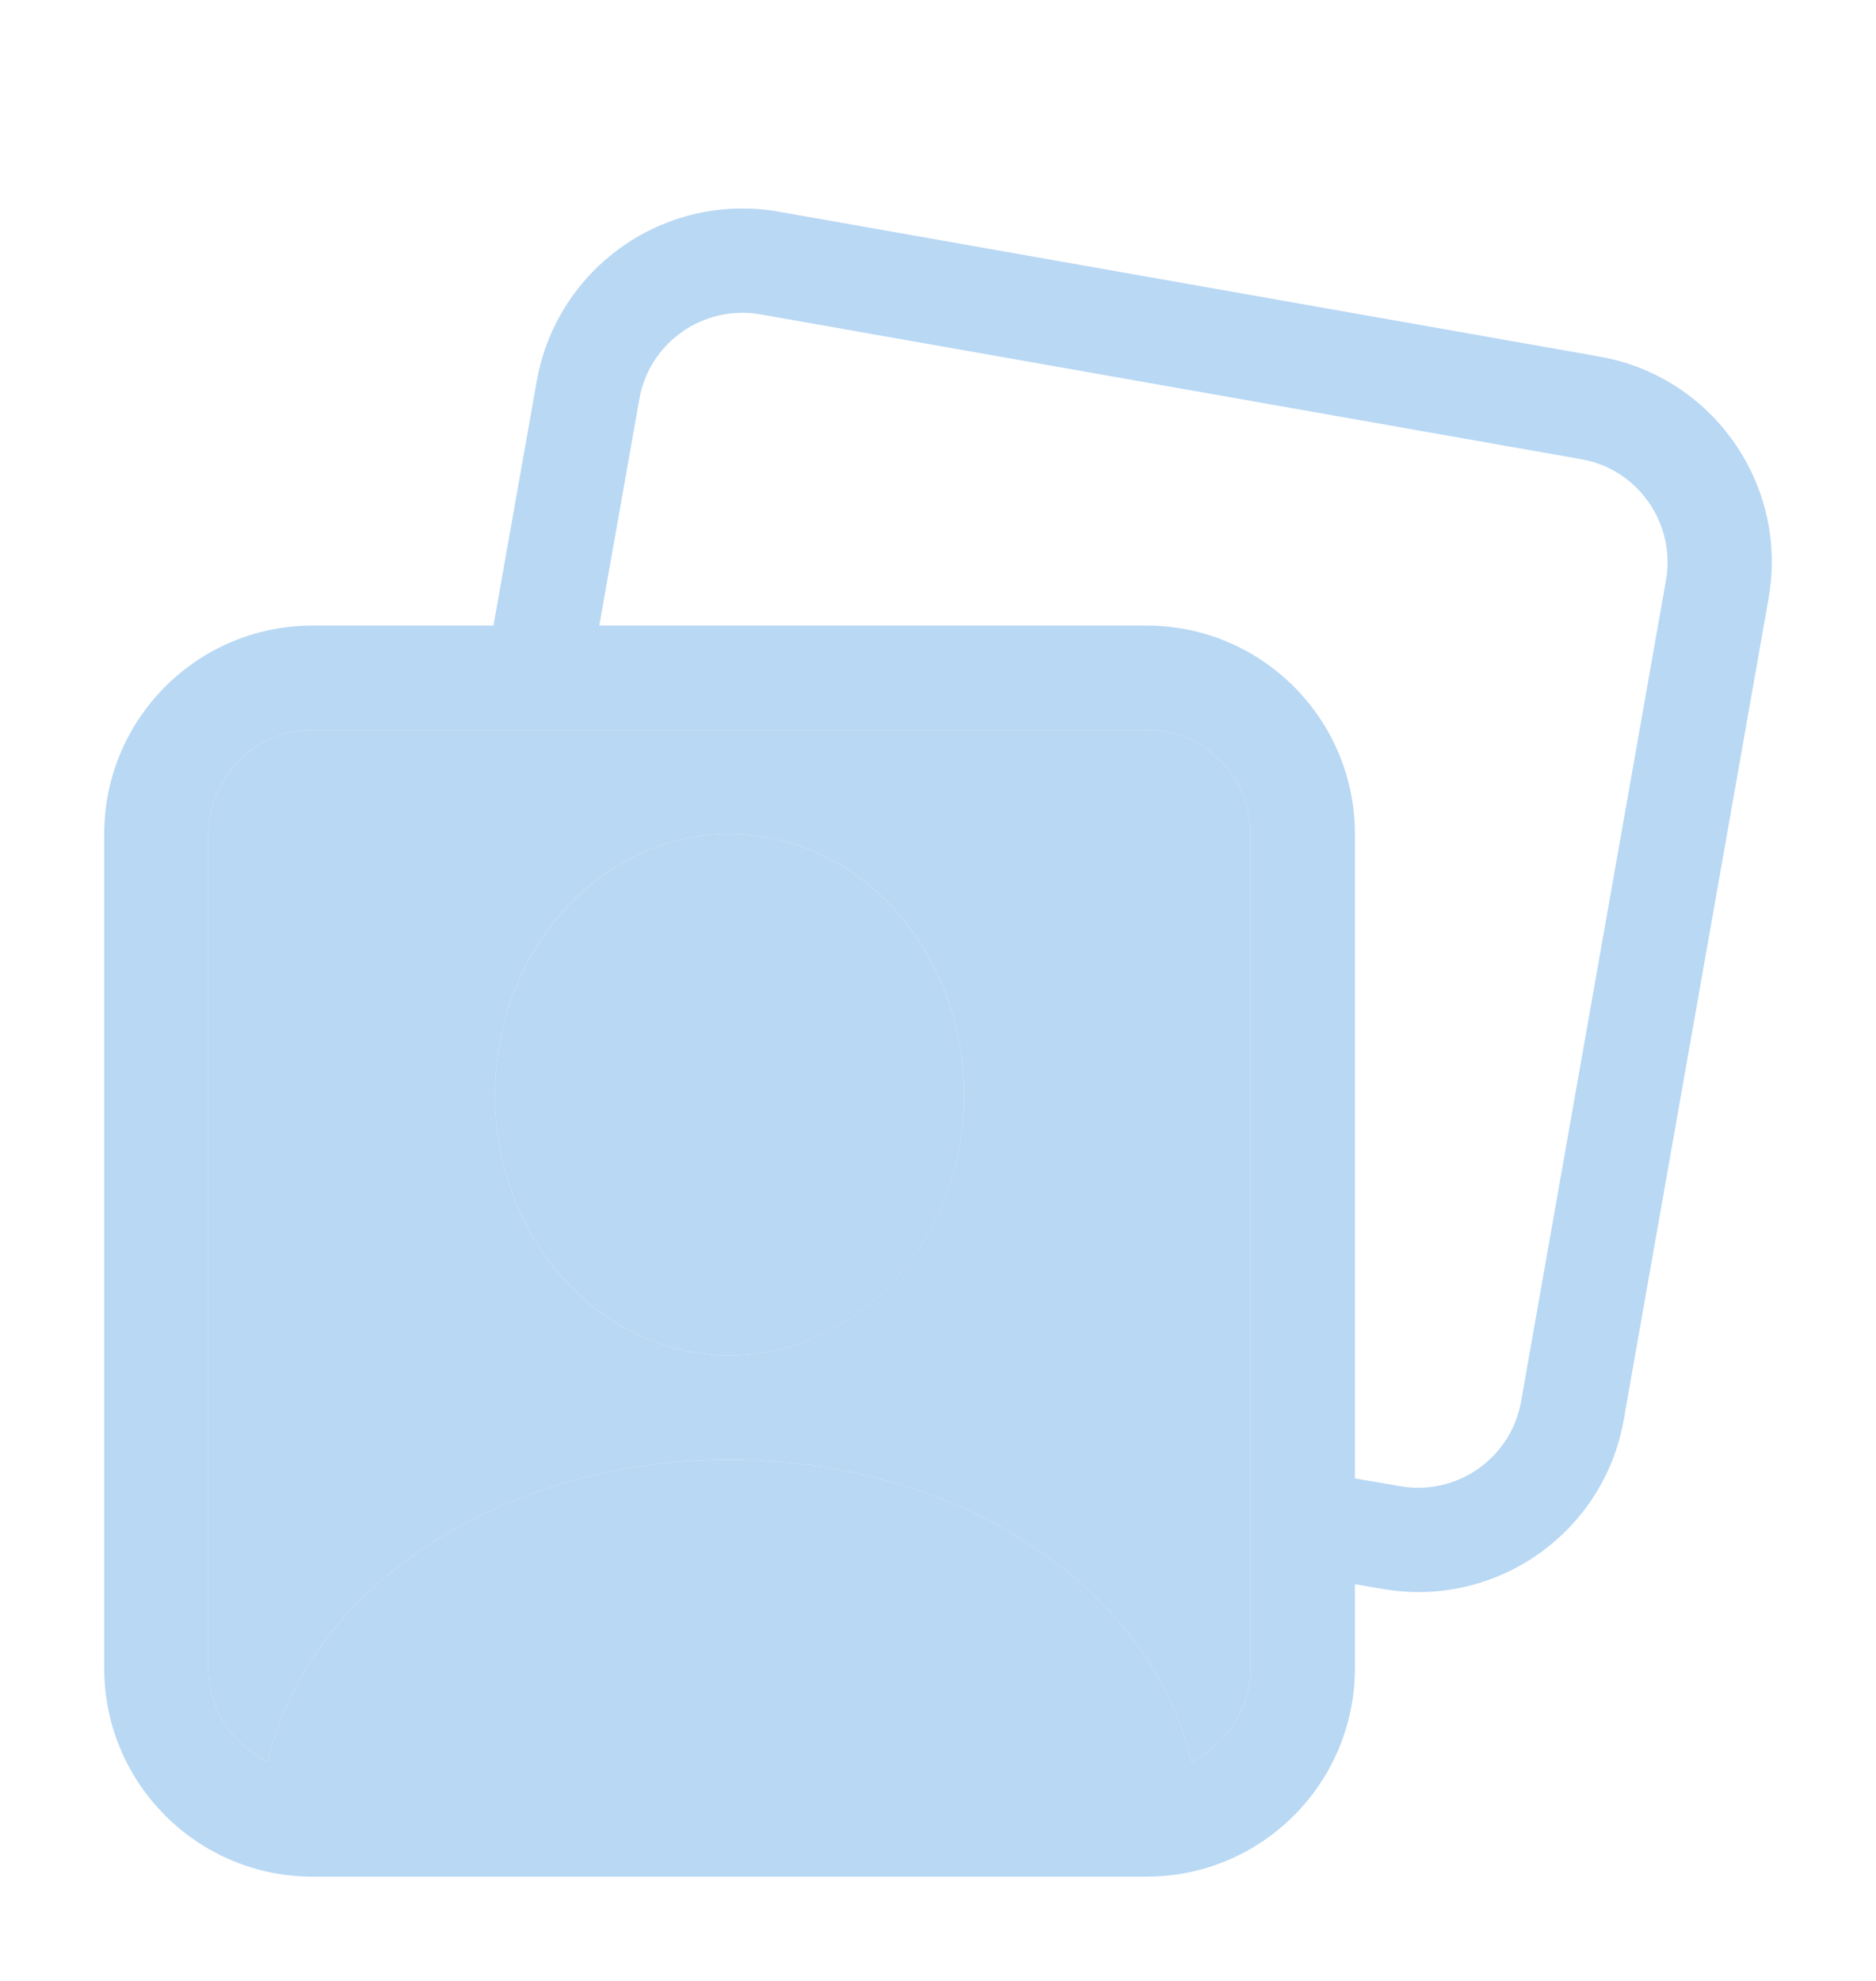
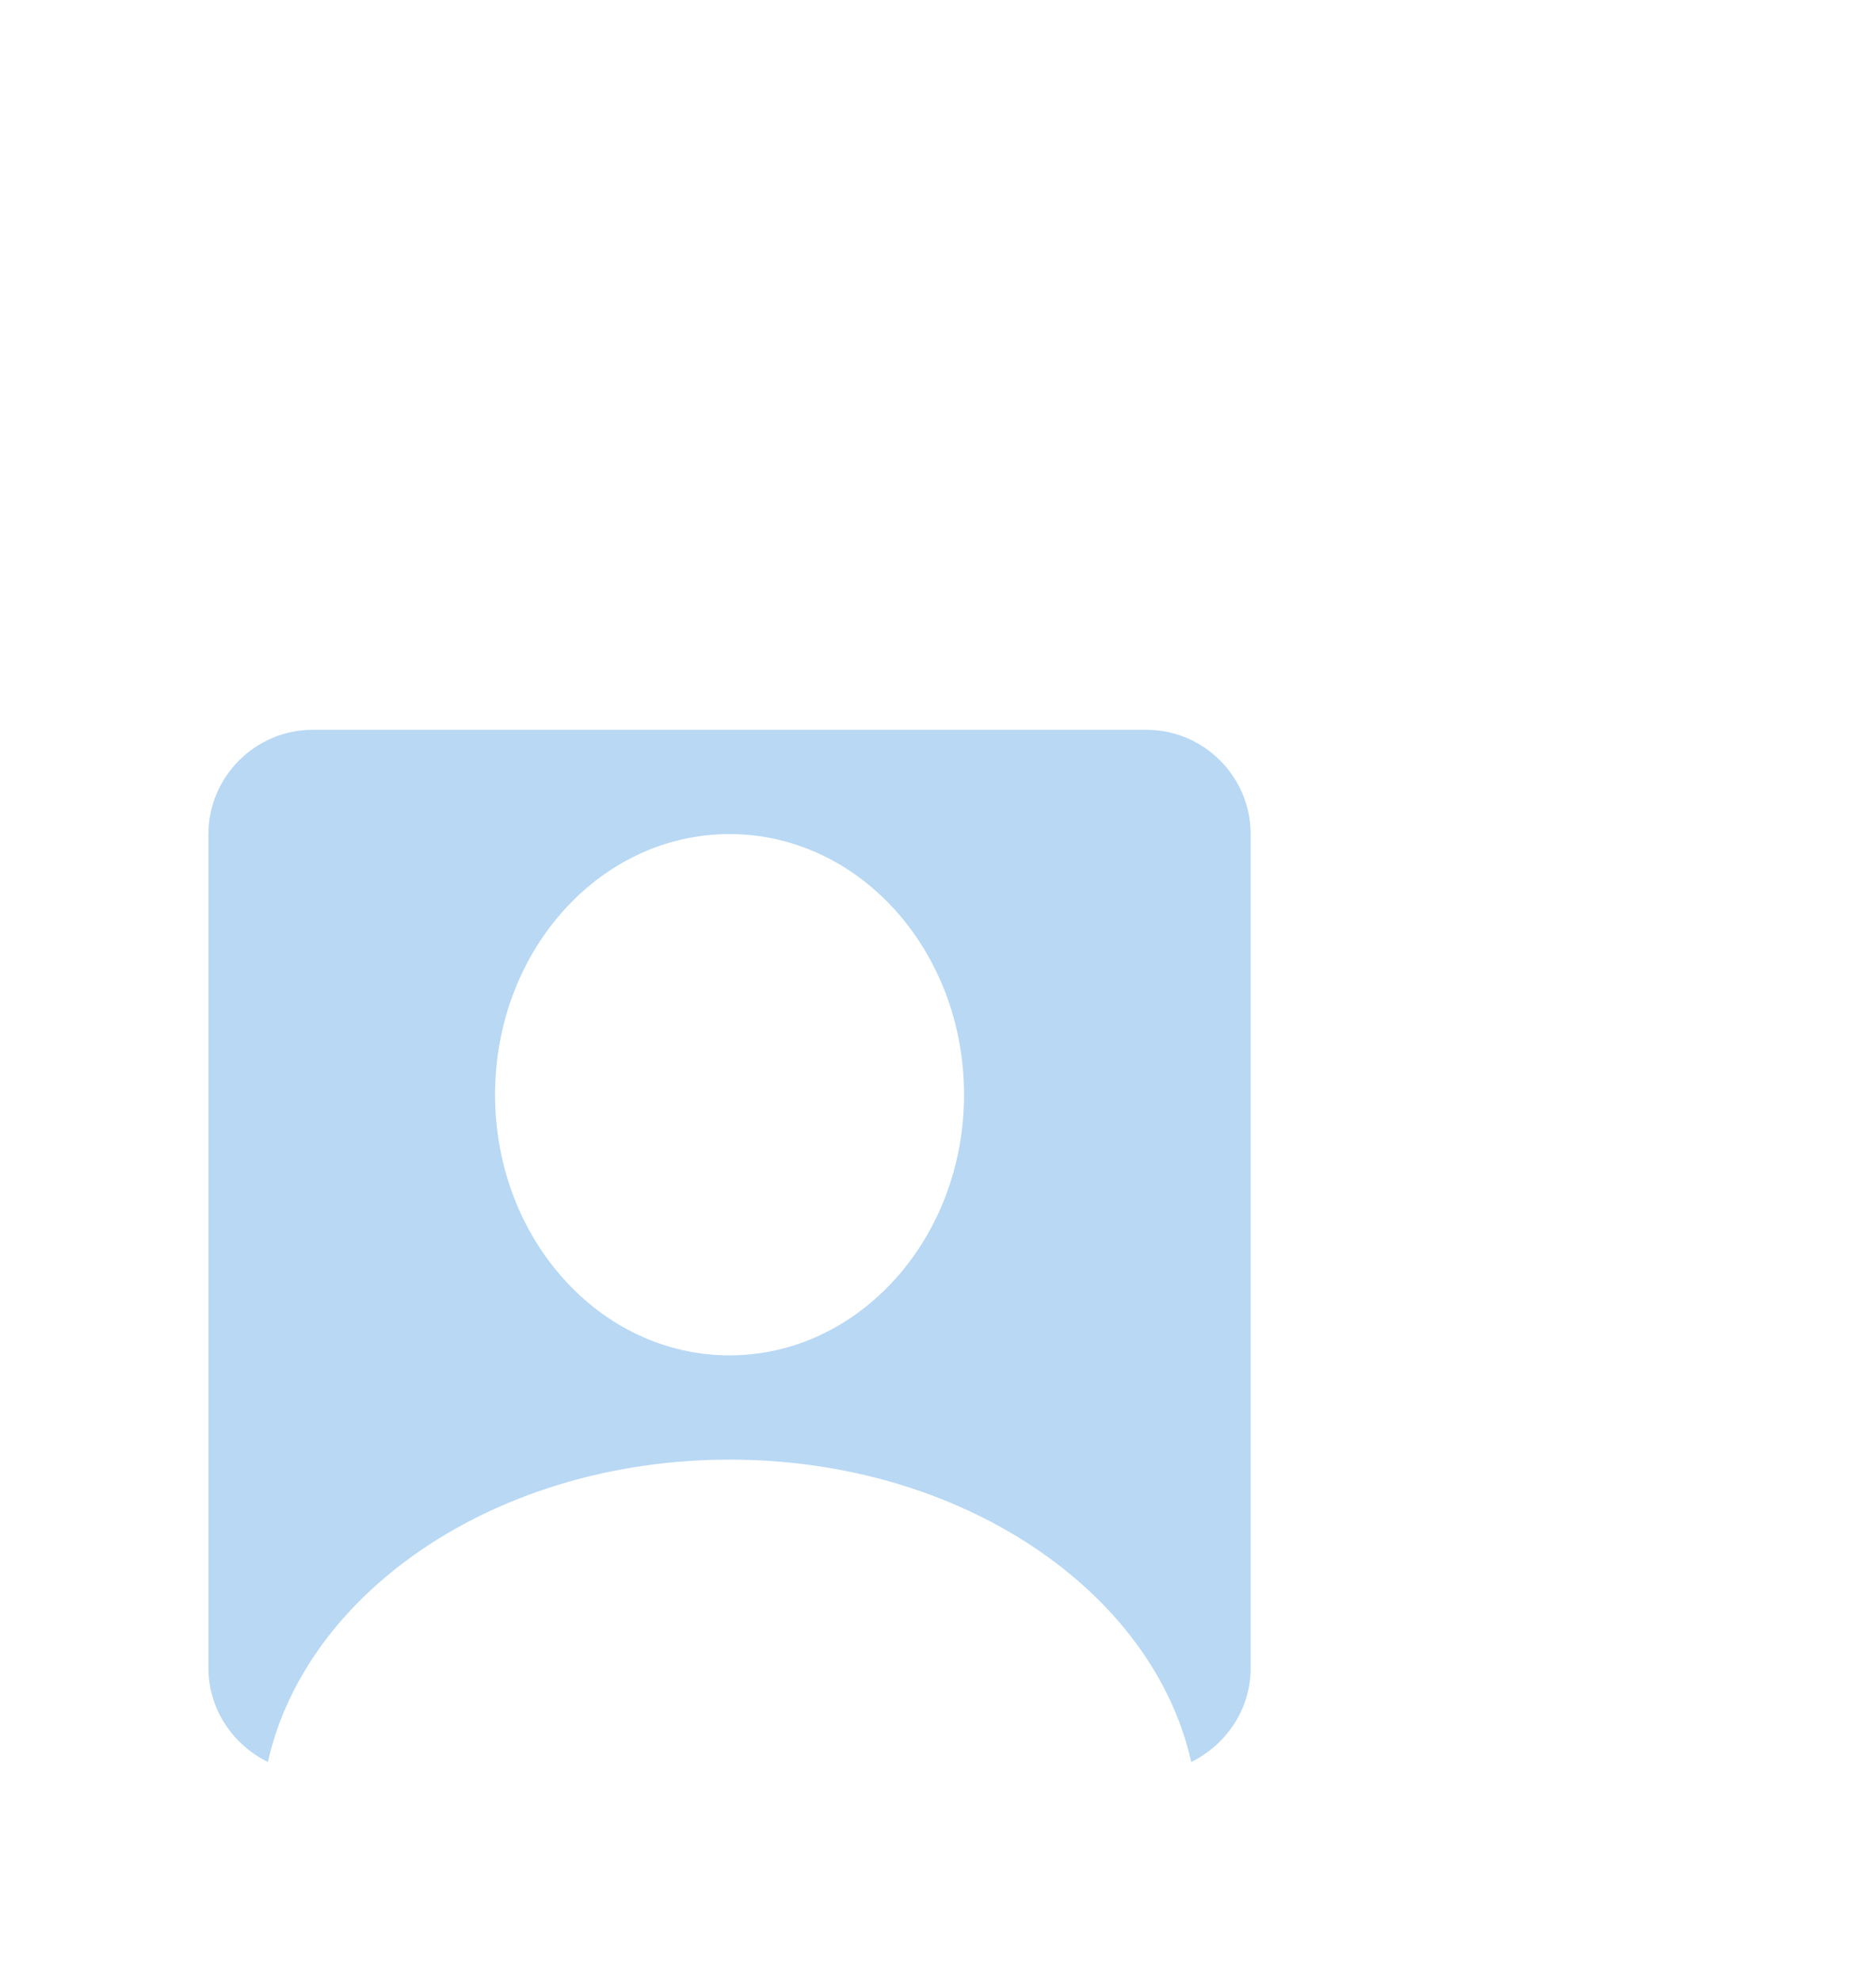
<svg xmlns="http://www.w3.org/2000/svg" width="18" height="19" viewBox="0 0 18 19" fill="none">
-   <path d="M15.345 3.42L7.47 2.03C6.38 1.84 5.345 2.565 5.15 3.655L4.735 6H3C1.895 6 1 6.895 1 8V16C1 17.105 1.895 18 3 18H11C12.105 18 13 17.105 13 16V15.195L13.265 15.24C14.35 15.43 15.39 14.705 15.58 13.615L16.97 5.735C17.16 4.65 16.435 3.61 15.345 3.42ZM12 16C12 16.395 11.765 16.735 11.43 16.9C11.06 15.255 9.22 14 7 14C4.78 14 2.94 15.255 2.57 16.9C2.235 16.735 2 16.395 2 16V8C2 7.45 2.45 7 3 7H11C11.55 7 12 7.45 12 8V16ZM15.985 5.565L14.595 13.44C14.5 13.985 13.98 14.35 13.435 14.255L13 14.18V8C13 6.895 12.105 6 11 6H5.75L6.135 3.825C6.23 3.285 6.75 2.92 7.295 3.015L15.175 4.405C15.715 4.5 16.08 5.02 15.985 5.565Z" fill="#B8D8F4" />
  <path d="M11 7H3C2.45 7 2 7.45 2 8V16C2 16.395 2.235 16.735 2.57 16.9C2.94 15.255 4.78 14 7 14C9.22 14 11.06 15.255 11.43 16.9C11.765 16.735 12 16.395 12 16V8C12 7.45 11.55 7 11 7ZM7 13C5.755 13 4.75 11.88 4.75 10.5C4.75 9.12 5.755 8 7 8C8.245 8 9.25 9.12 9.25 10.5C9.25 11.88 8.24 13 7 13Z" fill="#B8D8F4" />
-   <path d="M7 13C8.243 13 9.25 11.881 9.25 10.5C9.25 9.12 8.243 8 7 8C5.757 8 4.75 9.12 4.75 10.5C4.75 11.881 5.757 13 7 13Z" fill="#B8D8F4" />
</svg>